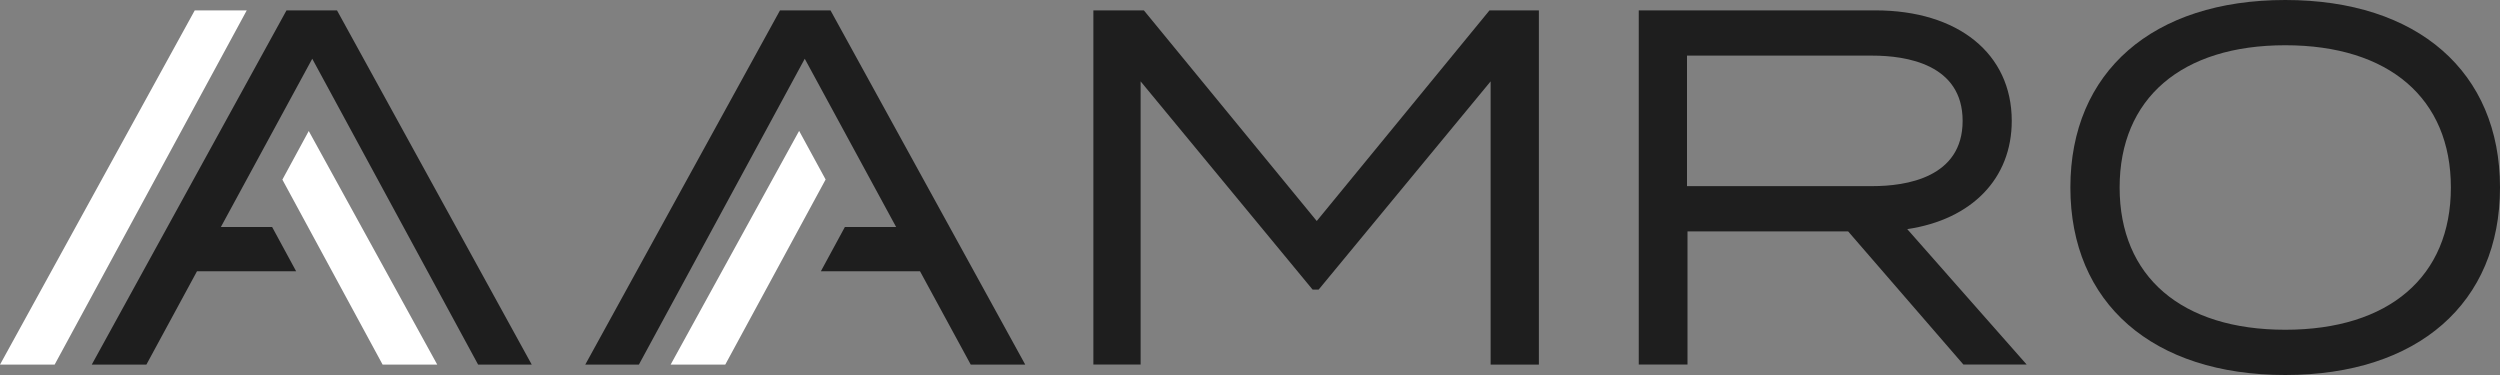
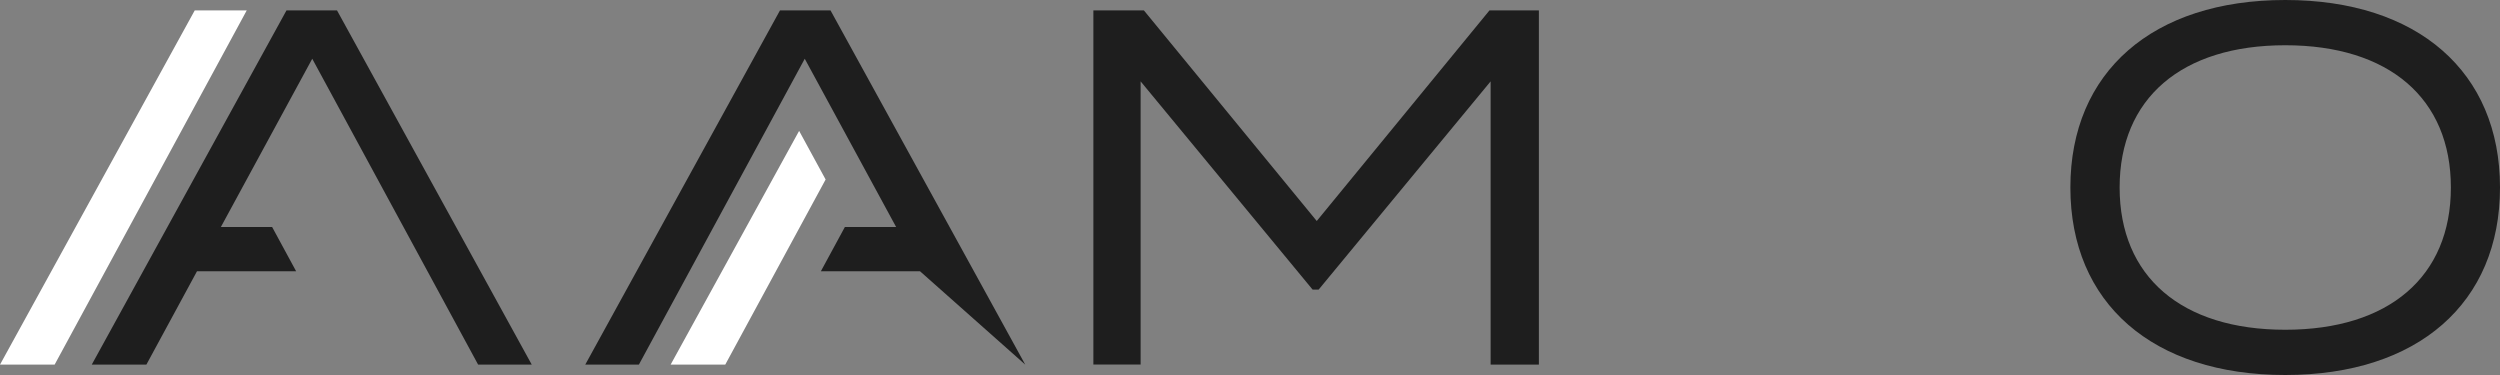
<svg xmlns="http://www.w3.org/2000/svg" width="200" height="30" viewBox="0 0 200 30" fill="none">
  <rect x="0" y="0" width="200" height="30" fill="#808080" stroke="none" />
  <g clip-path="url(#clip0_1002_803)">
    <g clip-path="url(#clip1_1002_803)">
      <path d="M119.16 0.83L105.34 17.68L91.51 0.83H87.47V29.16H91.25V6.51L105.01 23.17H105.49L119.25 6.51V29.17H123.11V0.83H119.15H119.16Z" fill="#1E1E1E" />
-       <path d="M152.58 18.33C157.75 17.56 160.94 14.28 160.94 9.67C160.94 4.3 156.66 0.83 150.03 0.83H131.1V29.16H135V18.51H147.85L157.07 29.16H162.13L152.58 18.33ZM134.96 4.45H149.8C152.49 4.45 157.01 5.13 157.01 9.67C157.01 14.21 152.49 14.89 149.8 14.89H134.96V4.45Z" fill="#1E1E1E" />
      <path d="M182.82 0C172.22 0 165.63 5.75 165.63 15C165.63 24.25 172.21 30 182.82 30C193.43 30 200 24.25 200 15C200 5.75 193.42 0 182.82 0ZM169.57 15C169.57 7.87 174.52 3.62 182.82 3.62C191.12 3.62 196.07 7.87 196.07 15C196.07 22.13 191.12 26.38 182.82 26.38C174.52 26.38 169.57 22.13 169.57 15Z" fill="#1E1E1E" />
      <path d="M7.34 29.17H11.71L15.76 21.7H23.69L21.77 18.16H17.67L24.98 4.7L38.25 29.17H42.54L26.96 0.83H22.92L7.34 29.17Z" fill="#1E1E1E" />
      <path d="M15.58 0.83H19.74L4.37 29.17H0L15.58 0.83Z" fill="white" />
-       <path d="M30.61 29.17H34.98L24.7 10.48L22.59 14.37L30.61 29.17Z" fill="white" />
      <path d="M58.02 29.17H53.65L63.93 10.47L66.05 14.36L58.02 29.17Z" fill="white" />
-       <path d="M82.02 29.17H77.66L73.6 21.7H65.67L67.59 18.16H71.69L64.38 4.7L51.11 29.17H46.82L62.4 0.83H66.44L82.02 29.17Z" fill="#1E1E1E" />
+       <path d="M82.02 29.17L73.6 21.7H65.67L67.59 18.16H71.69L64.38 4.7L51.11 29.17H46.82L62.4 0.83H66.44L82.02 29.17Z" fill="#1E1E1E" />
    </g>
  </g>
  <defs>
    <clipPath id="clip0_1002_803">
      <rect width="200" height="30" fill="white" />
    </clipPath>
    <clipPath id="clip1_1002_803">
      <rect width="200" height="30" fill="white" />
    </clipPath>
  </defs>
</svg>